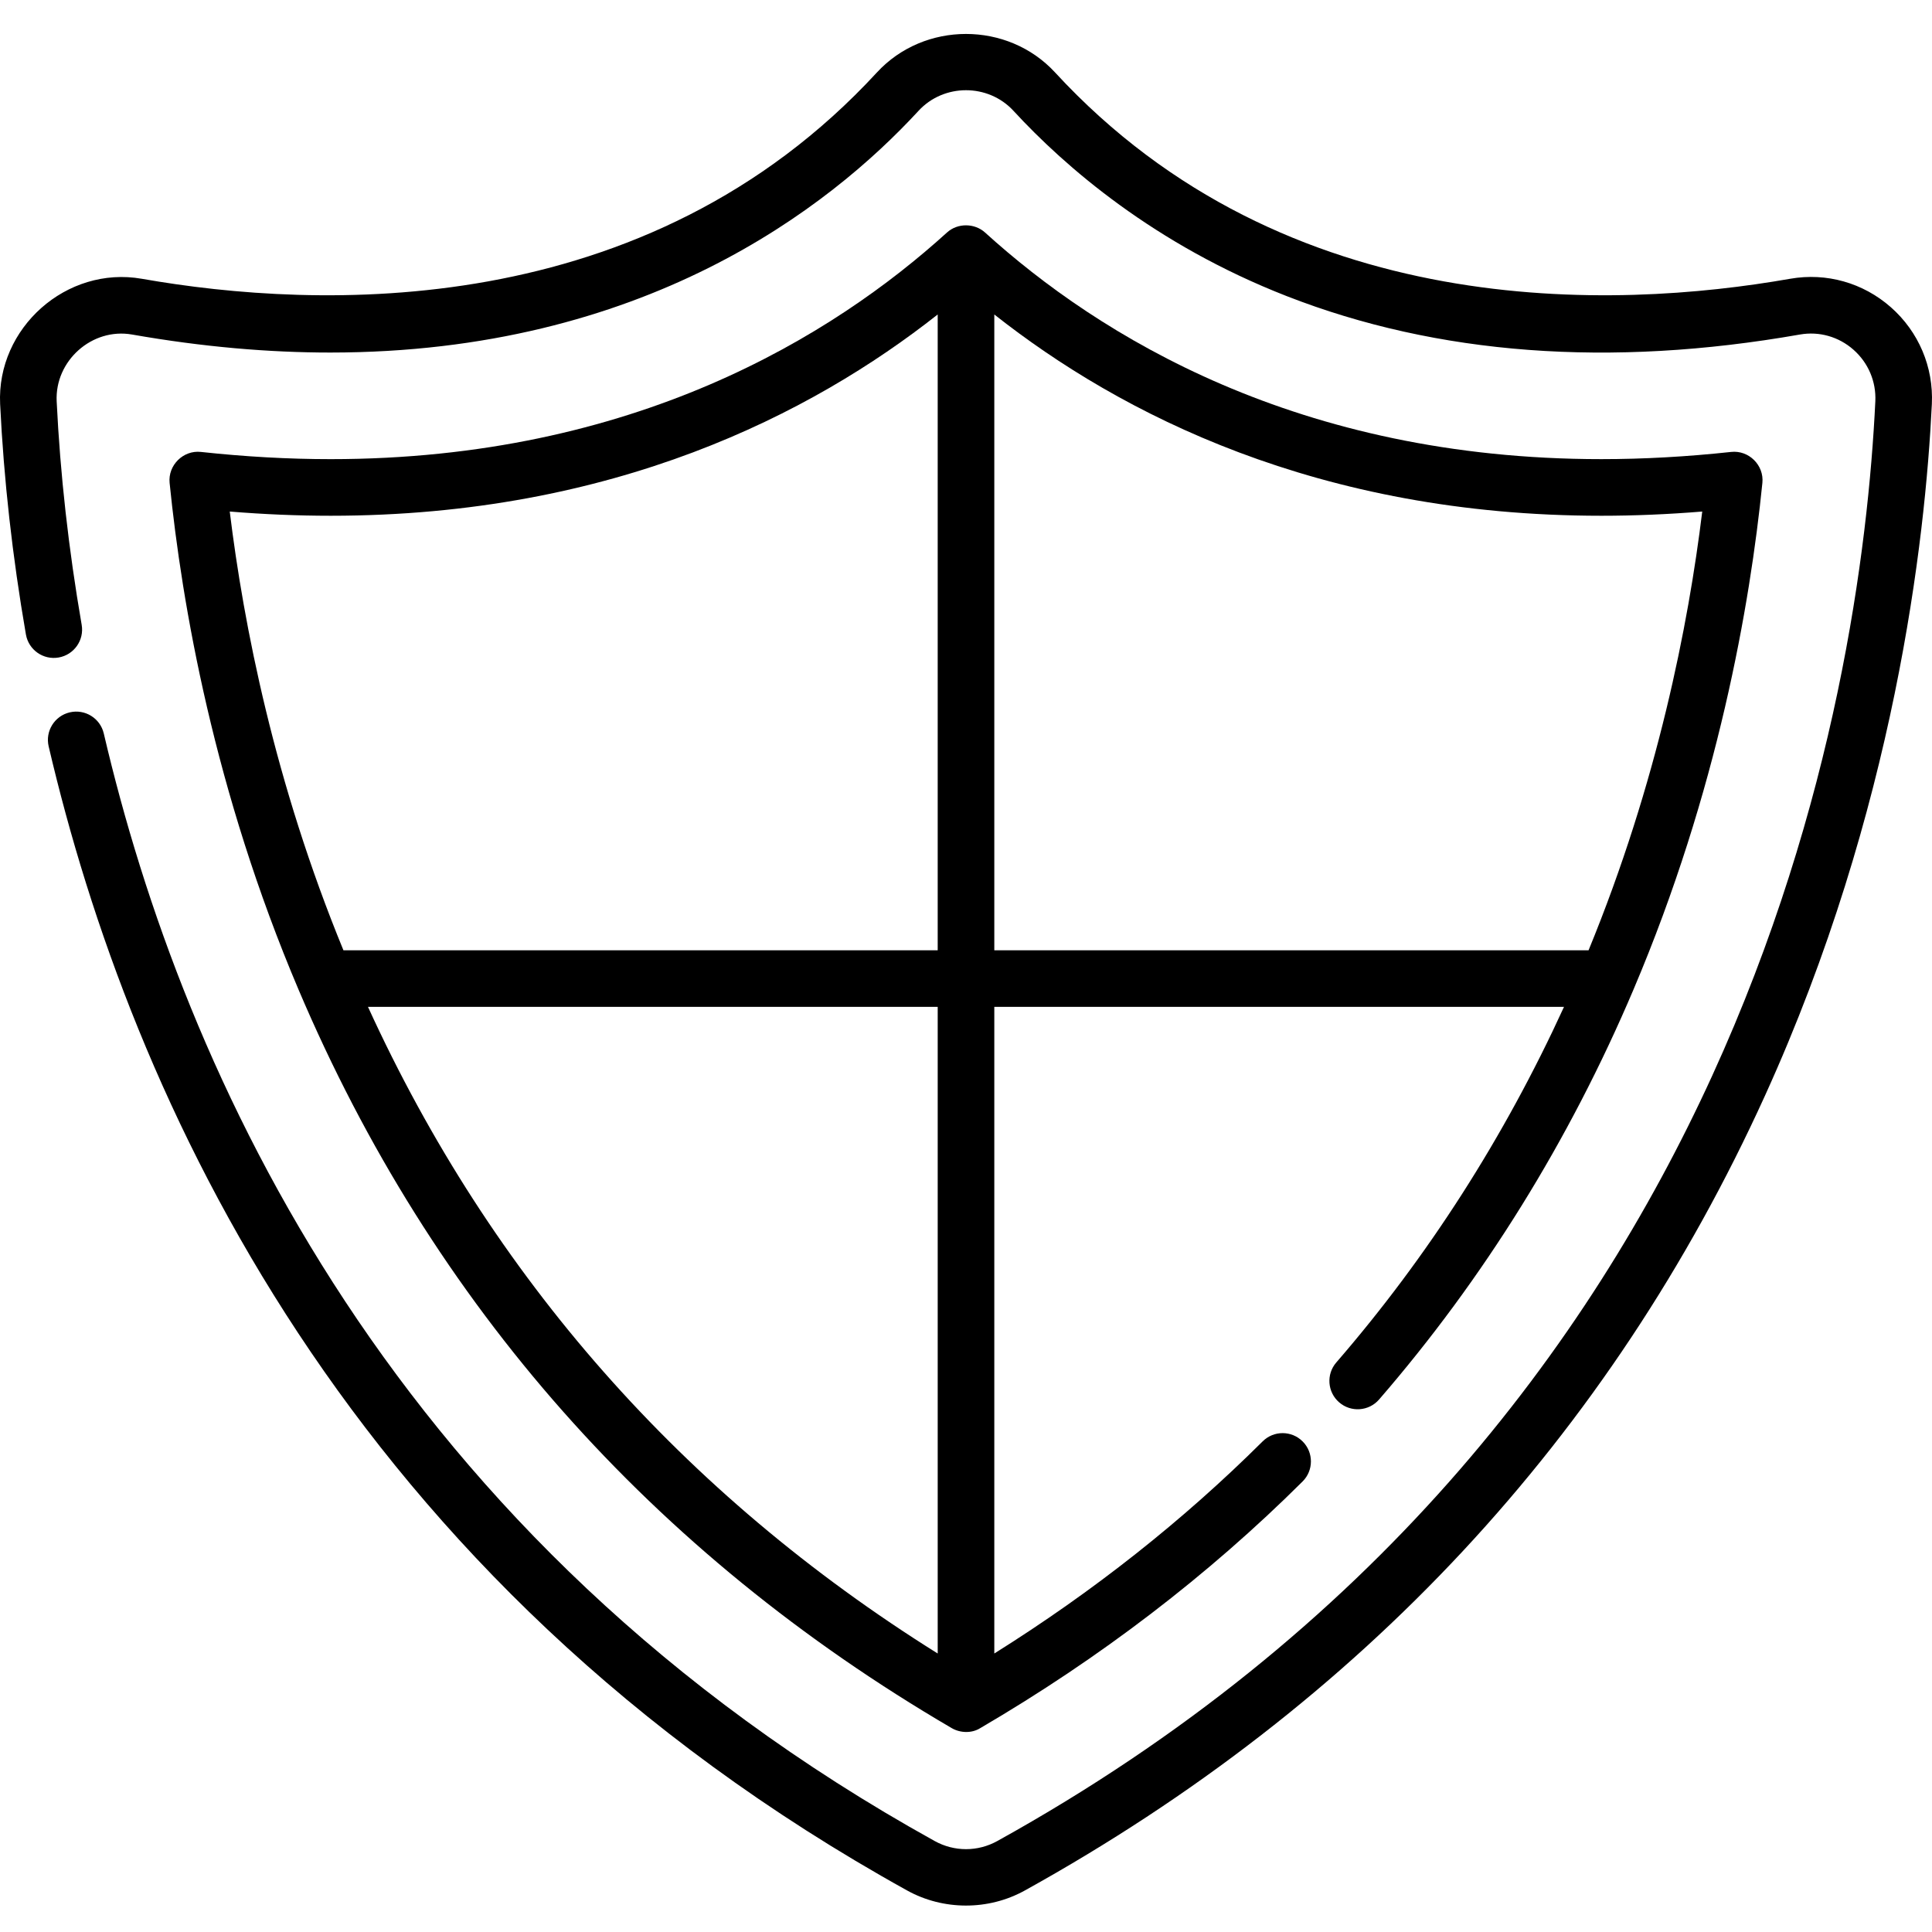
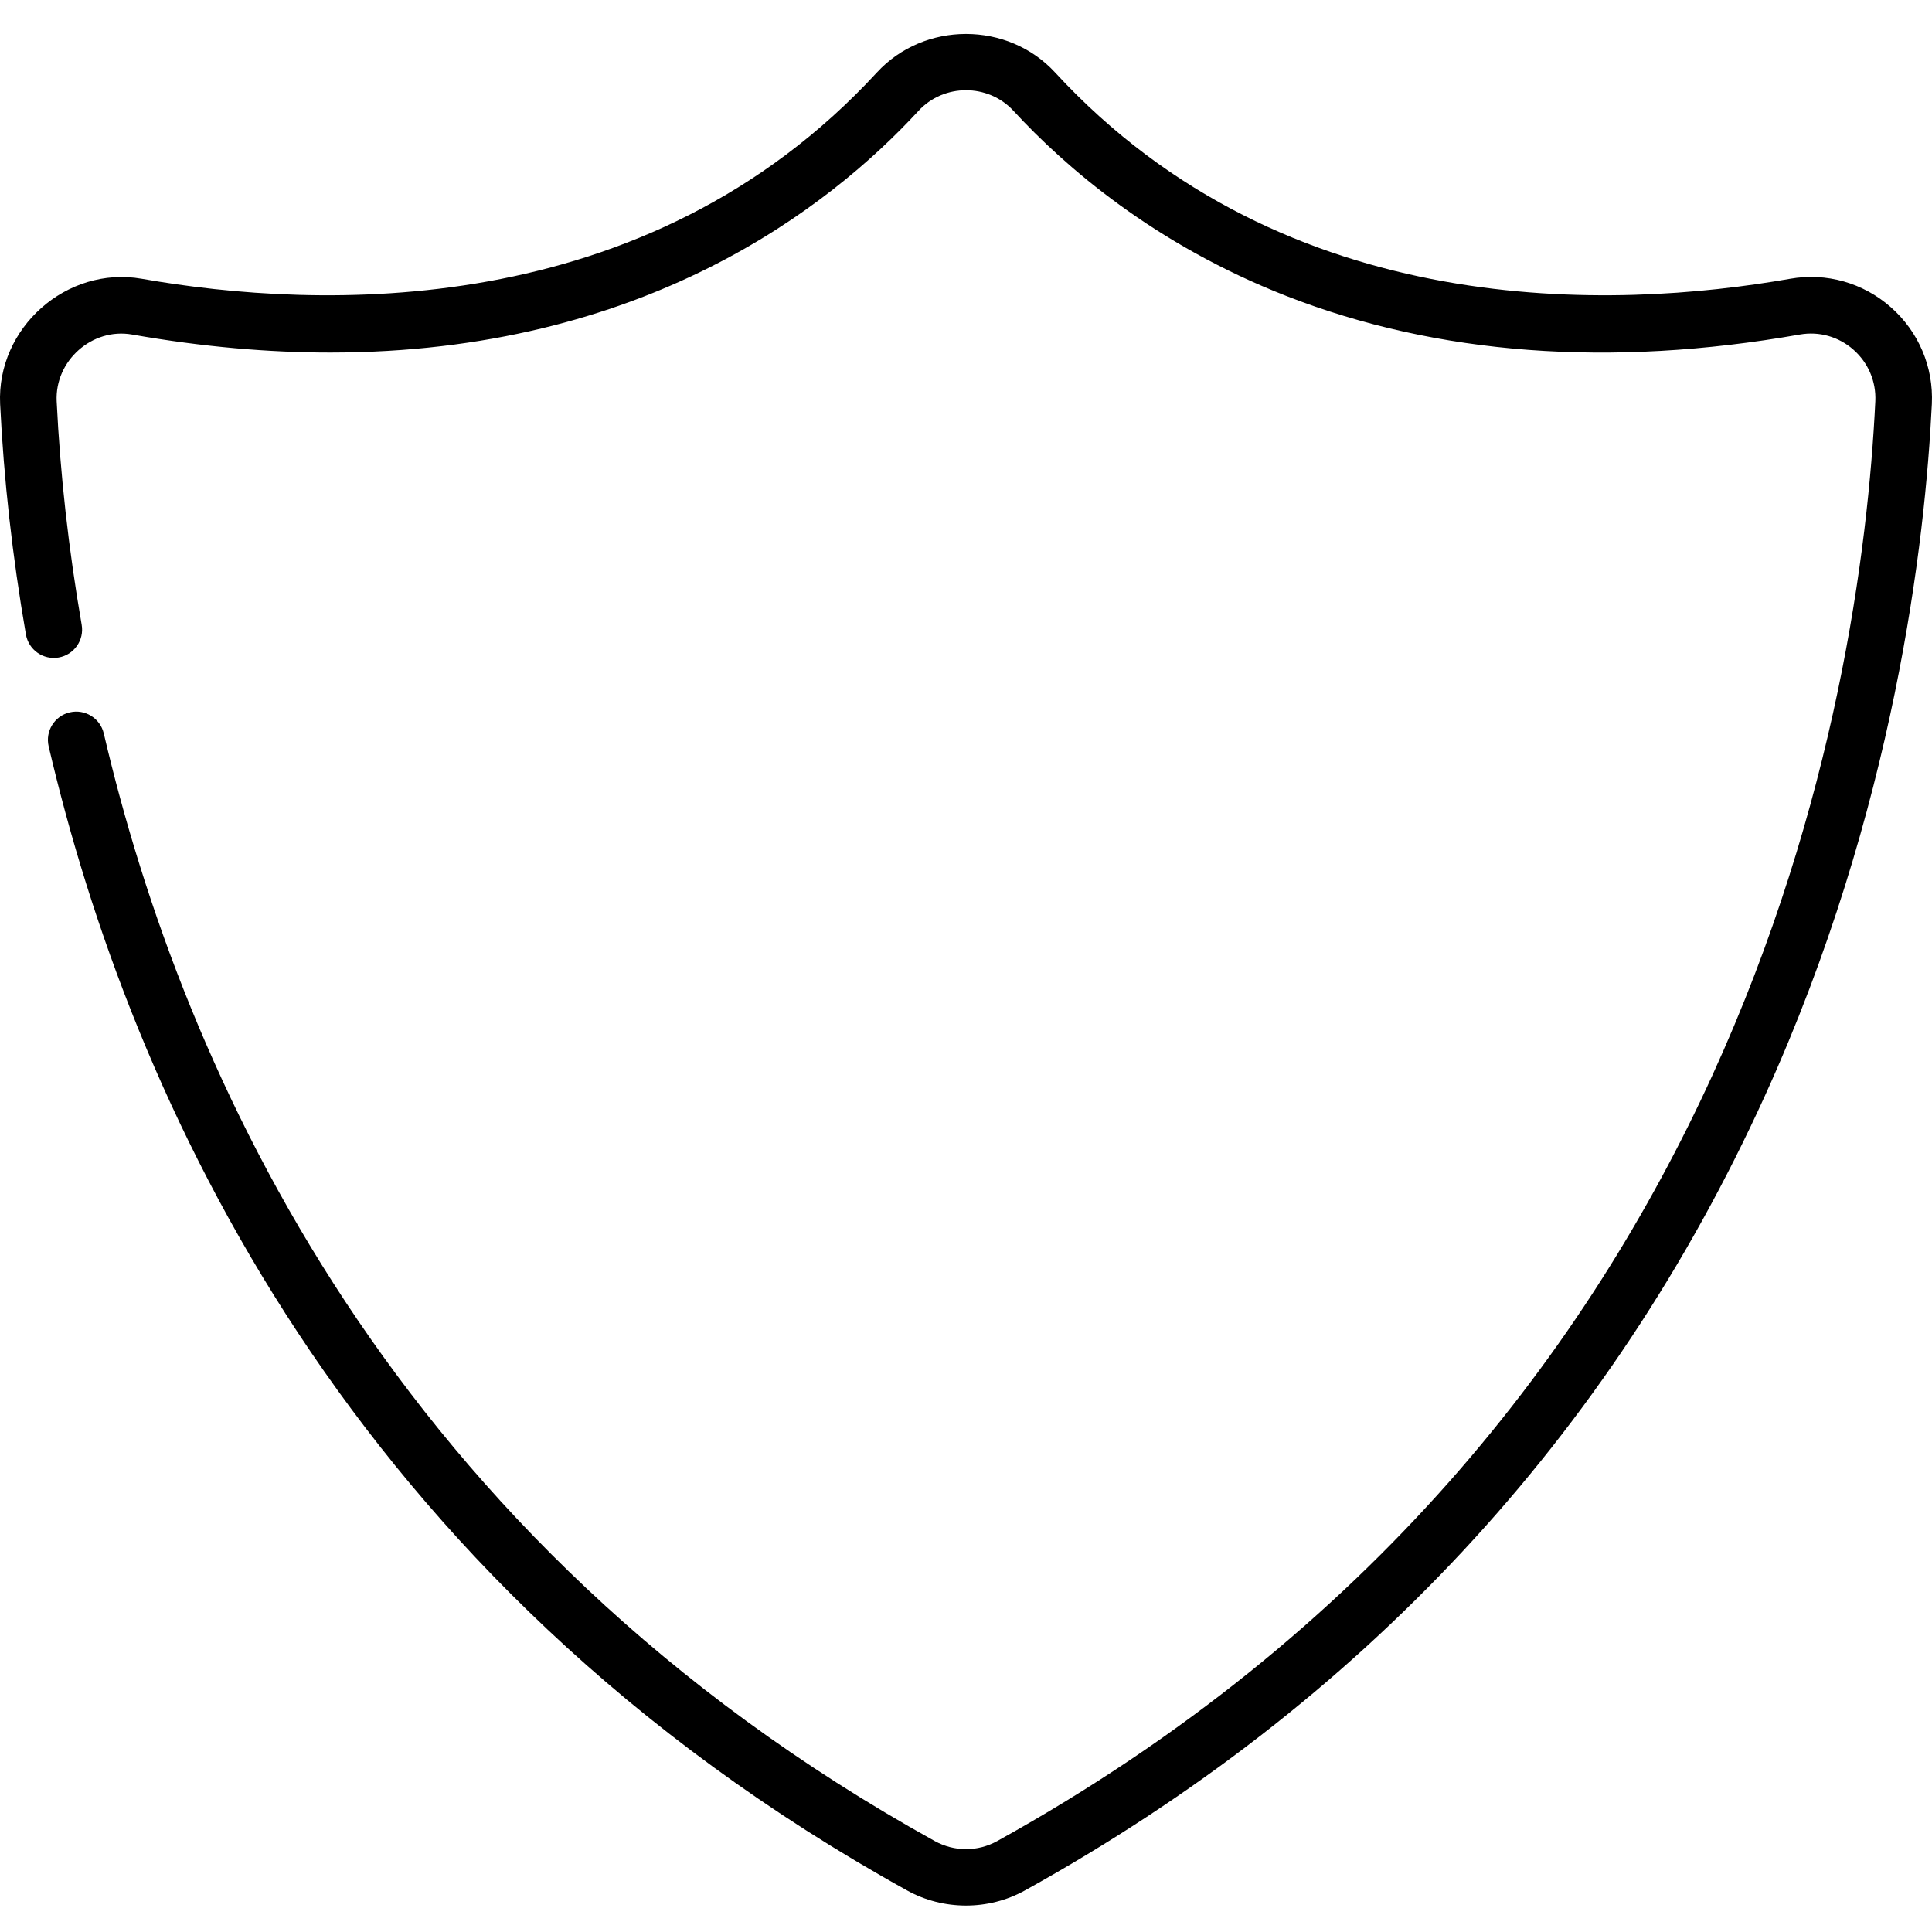
<svg xmlns="http://www.w3.org/2000/svg" height="511pt" viewBox="0 -8 511.998 511" width="511pt">
  <path d="m6.867 159.637c.707 4.082 4.586 6.82 8.668 6.109 4.082-.707 6.816-4.586 6.109-8.668-3.465-19.996-5.695-39.922-6.625-59.219-.52-10.738 9.359-19.57 19.98-17.703 18.848 3.309 36.332 4.773 52.543 4.773 82.855-.004 132.121-38.281 155.883-64.066 6.703-7.273 18.449-7.266 25.148 0 13.68 14.844 37.34 35.41 72.391 49.102 39.941 15.602 85.711 19.031 136.031 10.188 5.102-.895 10.273.57 14.18 4.016 3.941 3.473 6.055 8.465 5.805 13.691-3.766 78.031-33.977 271.414-232.668 381.523-5.207 2.887-11.422 2.883-16.629 0-143.906-79.746-199.164-203.629-220.18-293.508-.945-4.035-4.98-6.539-9.012-5.594-4.035.941-6.539 4.977-5.598 9.008 21.711 92.836 78.805 220.801 227.52 303.215 9.535 5.285 21.504 5.355 31.168 0 89.051-49.348 155.043-120.211 196.145-210.617 34.445-75.77 42.5-147.367 44.234-183.305.473-9.805-3.488-19.16-10.867-25.664-7.348-6.48-17.074-9.227-26.695-7.539-46.414 8.152-133.441 11.891-194.797-54.68-12.539-13.605-34.68-13.594-47.207 0-61.355 66.57-148.379 62.836-194.797 54.684-19.965-3.508-38.535 13.023-37.562 33.199.961 19.91 3.258 40.453 6.832 61.055zm0 0" />
-   <path d="m354.895 363.141c3.129 2.711 7.867 2.367 10.578-.762 27.711-31.996 50.391-68.543 67.41-108.621 22.348-52.59 30.914-102.051 34.164-134.285.477-4.684-3.59-8.715-8.27-8.207-11.707 1.27-23.273 1.91-34.398 1.91-80.328 0-133.16-32.66-163.336-60.059-2.738-2.484-7.234-2.586-10.082 0-30.188 27.398-83.035 60.062-163.363 60.062-11.102 0-22.668-.645-34.375-1.914-4.672-.508-8.742 3.543-8.273 8.207 3.254 32.234 11.82 81.699 34.172 134.297 35.441 83.453 93.68 149.297 173.094 195.699 2.242 1.309 5.305 1.422 7.543.012.008-.004.016-.008.023-.012 31.719-18.535 60.457-40.523 85.414-65.359 2.938-2.922 2.949-7.672.027-10.605-2.922-2.938-7.672-2.949-10.605-.027-21.066 20.965-44.945 39.836-71.117 56.215v-171.359h150.973c-15.809 34.555-36.078 66.211-60.34 94.23-2.711 3.129-2.371 7.863.762 10.578zm-267.297-234.961c74.961 0 127.48-26.977 160.902-53.34v168.492h-157.484c-18.27-44.457-26.469-86.289-30.129-116.27 9.074.742 18.023 1.117 26.711 1.117zm9.922 130.152h150.98v171.363c-67.566-42.246-118.281-99.805-150.98-171.363zm165.98-15v-168.488c33.41 26.363 85.922 53.336 160.898 53.336 8.691 0 17.641-.375 26.711-1.117-3.656 29.98-11.855 71.812-30.125 116.27zm0 0" />
</svg>